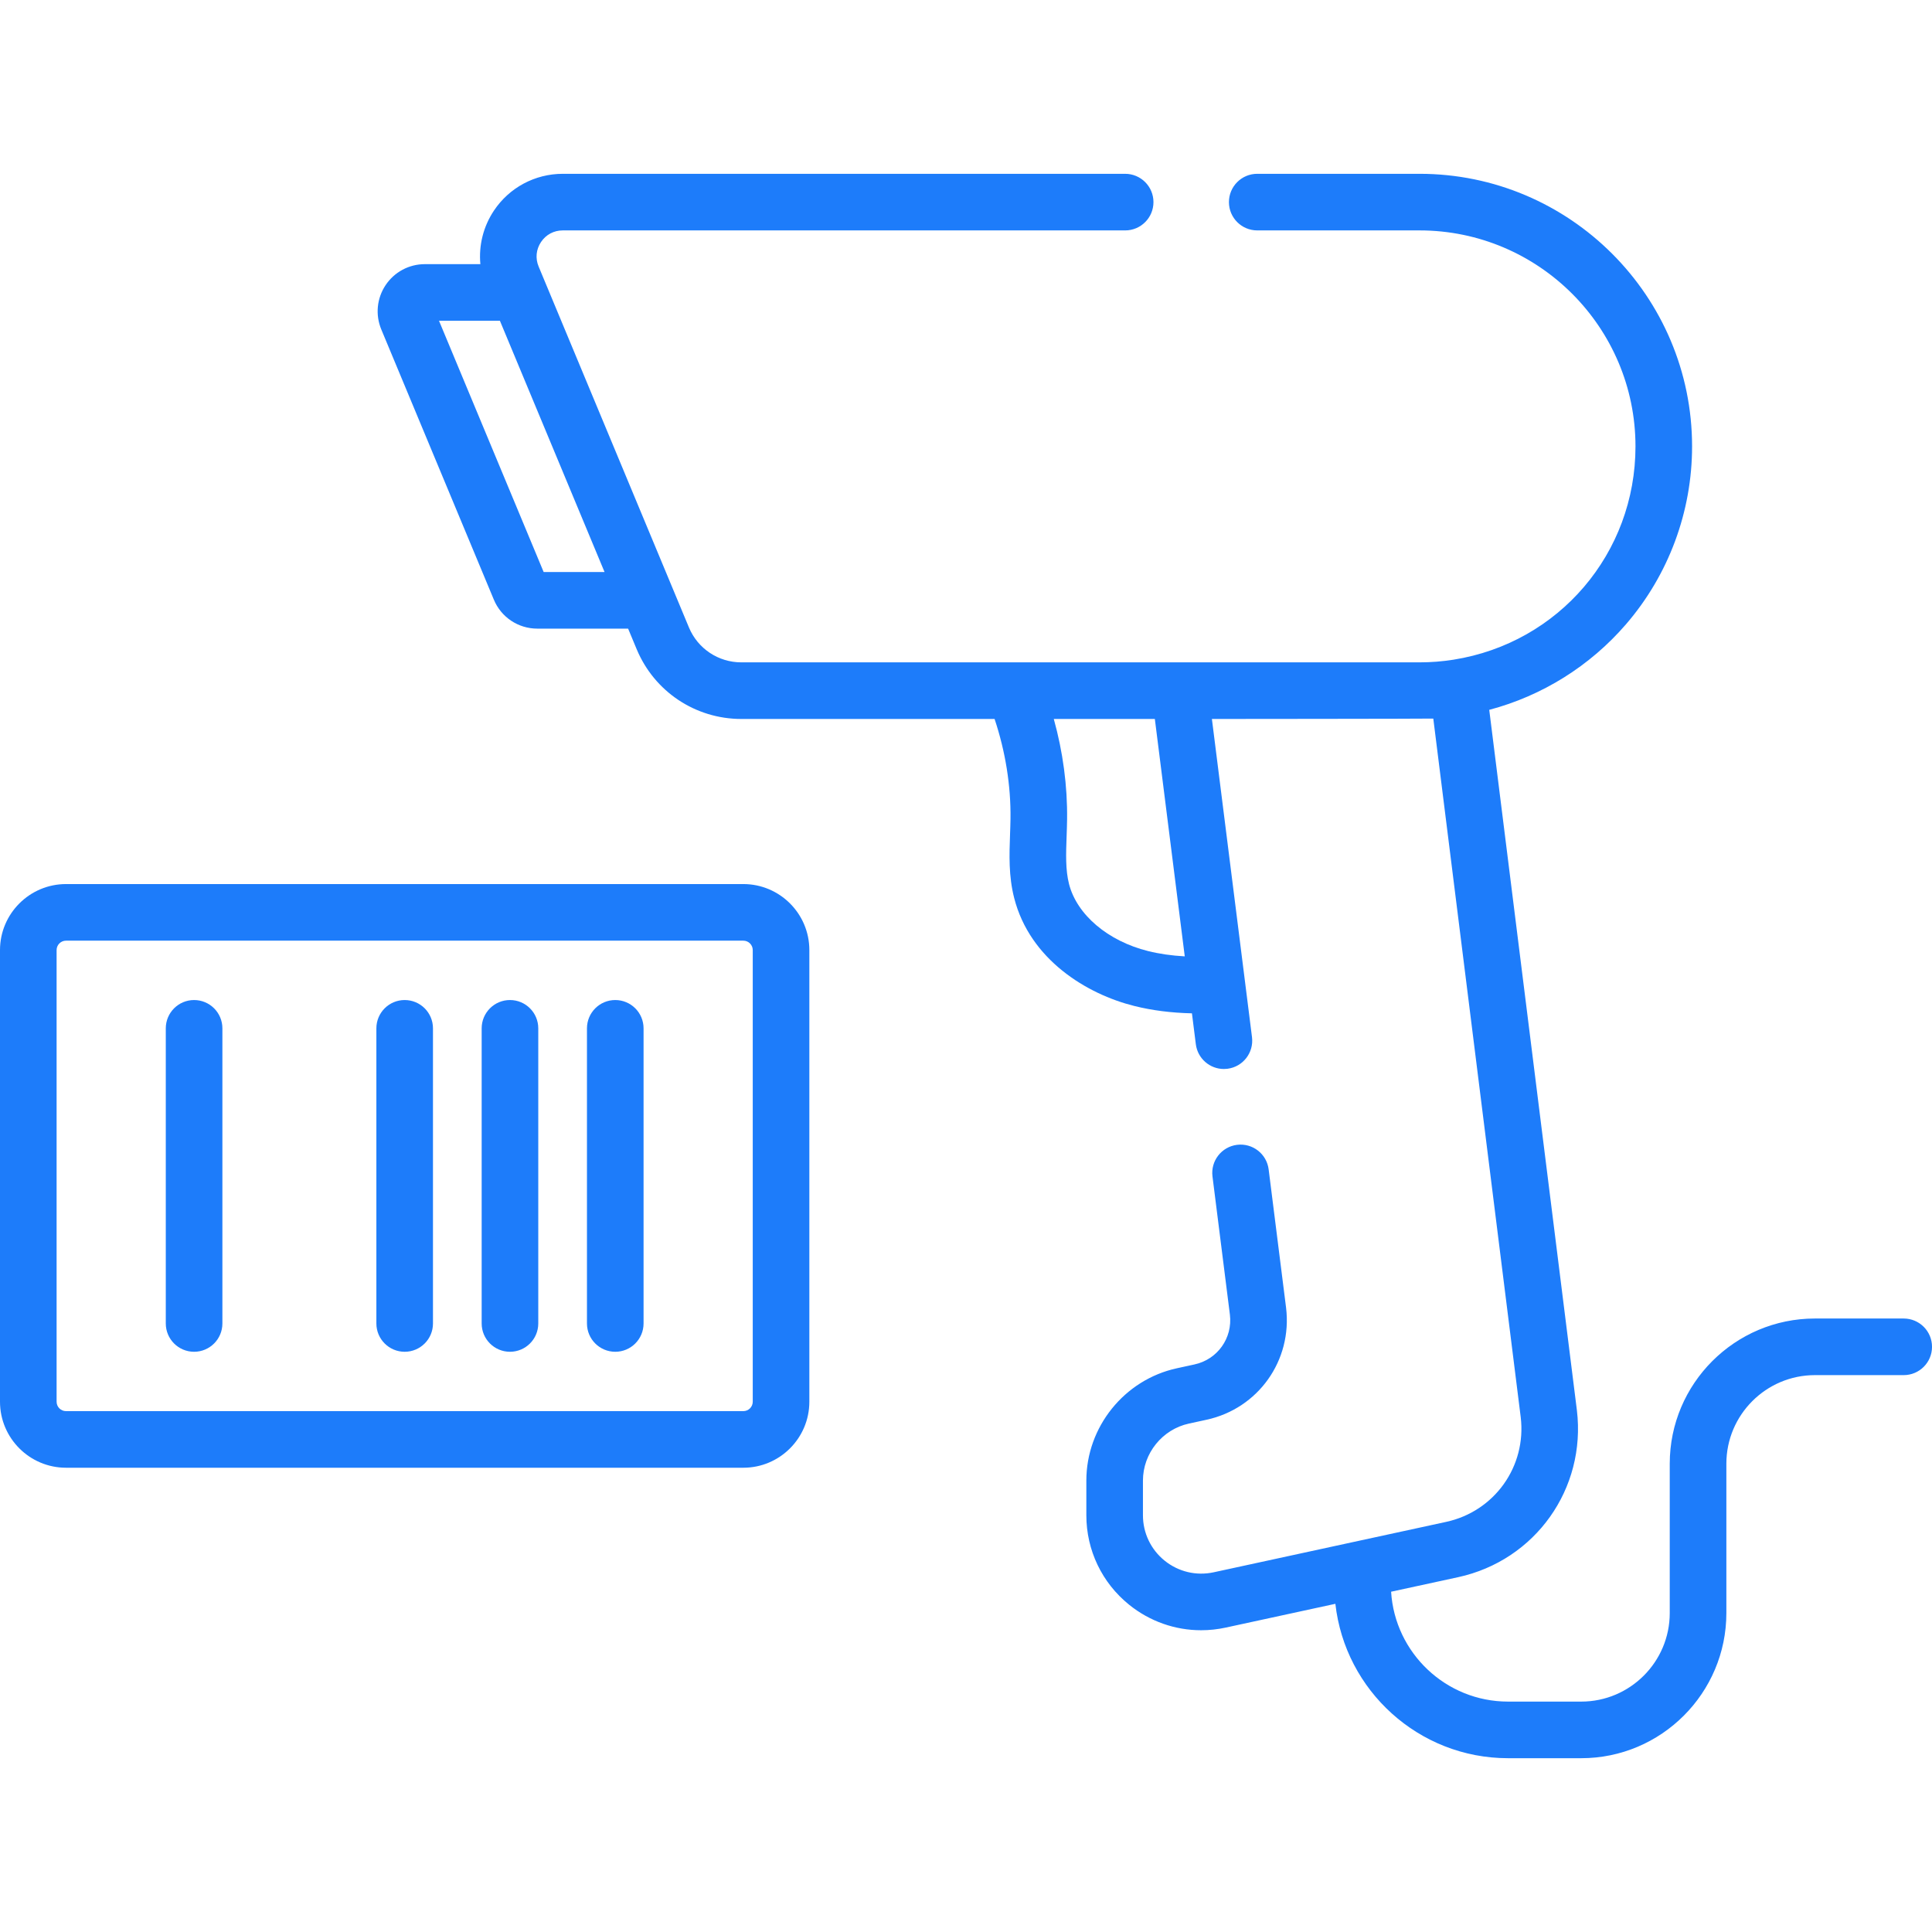
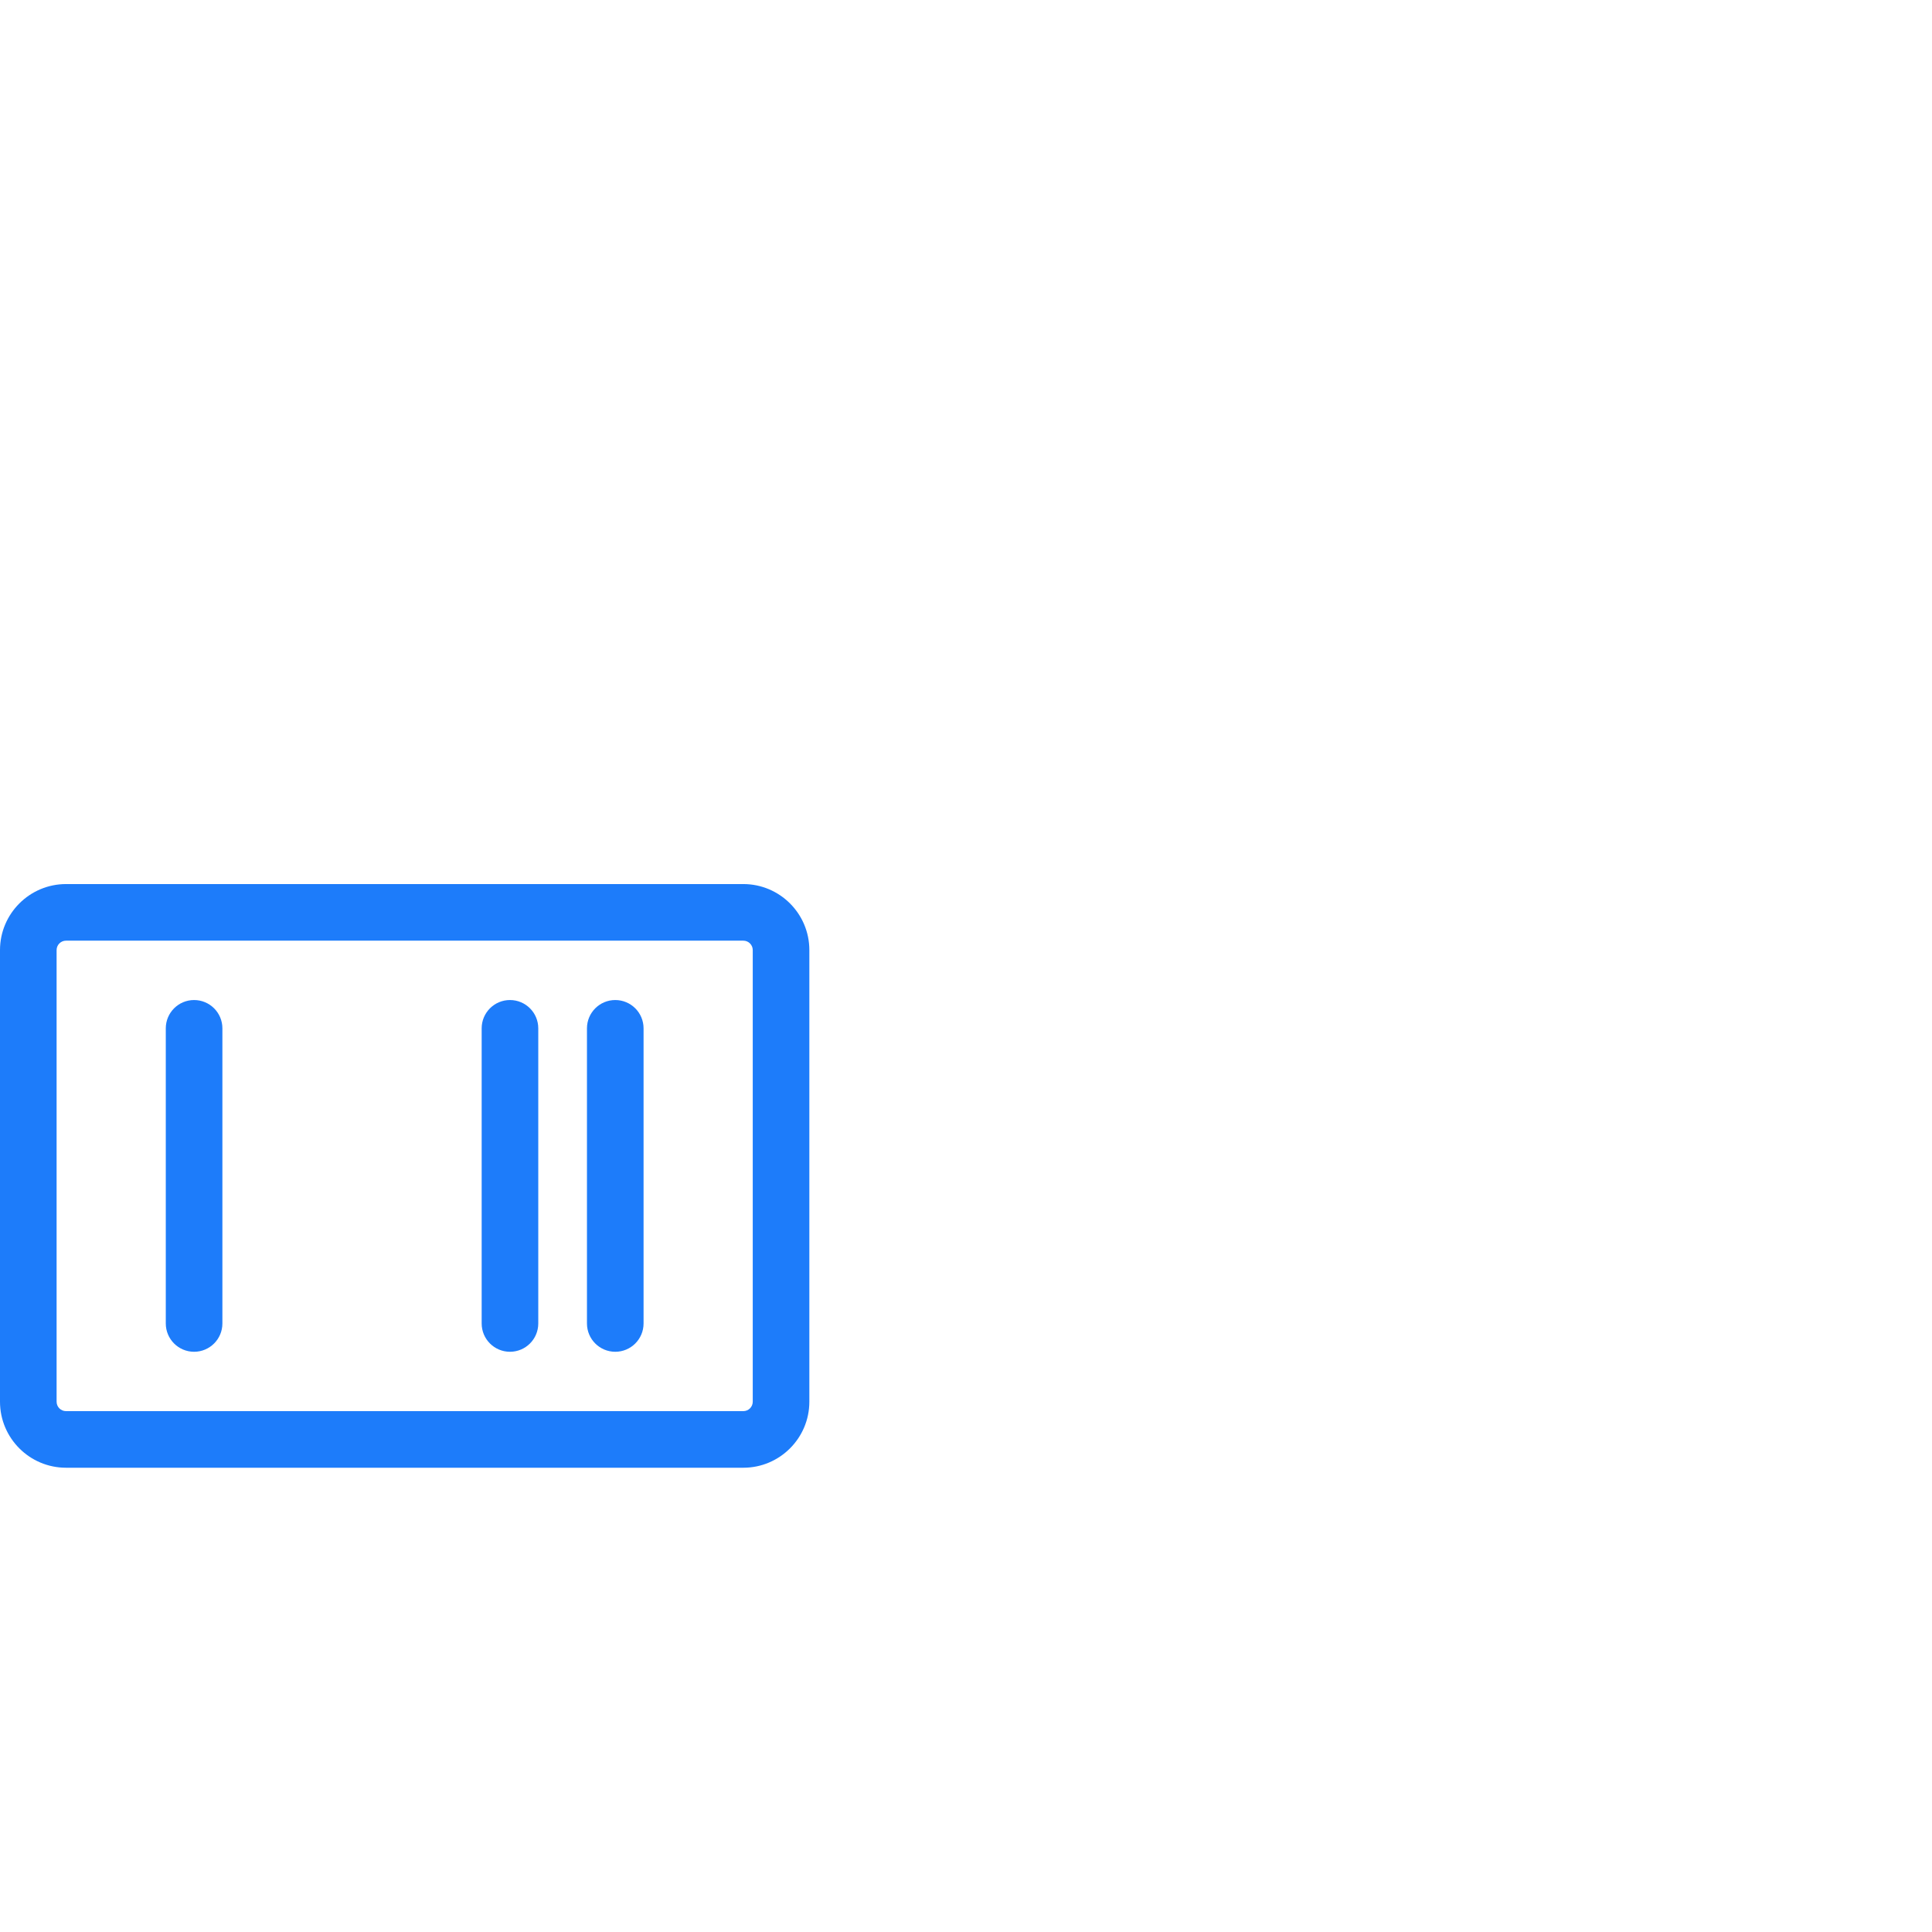
<svg xmlns="http://www.w3.org/2000/svg" width="512" height="512" x="0" y="0" viewBox="0 0 512 512" style="enable-background:new 0 0 512 512" xml:space="preserve" class="">
  <g>
    <g>
      <path d="m196.992 234.287h-179.497c-9.646 0-17.495 7.848-17.495 17.495v119.687c0 9.646 7.849 17.495 17.495 17.495h179.497c9.646 0 17.494-7.848 17.494-17.495v-119.687c0-9.647-7.847-17.495-17.494-17.495zm2.494 137.182c0 1.375-1.119 2.495-2.494 2.495h-179.497c-1.376 0-2.495-1.119-2.495-2.495v-119.687c0-1.375 1.119-2.495 2.495-2.495h179.497c1.375 0 2.494 1.119 2.494 2.495z" fill="#1d7cfa" data-original="#000000" style="" class="" />
      <path d="m163.051 265.019c-4.143 0-7.5 3.358-7.5 7.5v78.214c0 4.142 3.357 7.5 7.5 7.5s7.5-3.358 7.5-7.5v-78.214c0-4.143-3.358-7.5-7.5-7.5z" fill="#1d7cfa" data-original="#000000" style="" class="" />
      <path d="m135.147 265.019c-4.143 0-7.5 3.358-7.5 7.5v78.214c0 4.142 3.357 7.5 7.5 7.5s7.5-3.358 7.5-7.5v-78.214c0-4.143-3.357-7.5-7.5-7.5z" fill="#1d7cfa" data-original="#000000" style="" class="" />
-       <path d="m107.243 265.019c-4.143 0-7.5 3.358-7.5 7.5v78.214c0 4.142 3.357 7.5 7.5 7.5s7.5-3.358 7.5-7.5v-78.214c0-4.143-3.357-7.5-7.5-7.5z" fill="#1d7cfa" data-original="#000000" style="" class="" />
      <path d="m51.436 265.019c-4.143 0-7.5 3.358-7.5 7.5v78.214c0 4.142 3.357 7.5 7.5 7.5s7.5-3.358 7.5-7.5v-78.214c0-4.143-3.358-7.5-7.5-7.5z" fill="#1d7cfa" data-original="#000000" style="" class="" />
-       <path d="m504.5 349.42h-23.53c-21.212 0-38.47 17.258-38.47 38.47v39.58c0 12.941-10.524 23.47-23.46 23.47h-19.39c-16.474 0-29.987-12.894-30.994-29.119l17.764-3.852c20.438-4.437 33.971-23.44 31.472-44.24l-23.227-185.612c14.005-3.713 26.685-11.597 36.248-22.685 11.289-13.089 17.506-29.828 17.506-47.132 0-39.833-32.402-72.24-72.229-72.24h-43.01c-4.143 0-7.5 3.358-7.5 7.5s3.357 7.5 7.5 7.5h43.011c31.557 0 57.229 25.678 57.229 57.24 0 28.315-20.282 52.086-48.227 56.523-2.953.469-5.982.707-9.003.707h-179.73c-6.094 0-11.544-3.632-13.886-9.253l-39.832-95.645c-.904-2.167-.676-4.532.628-6.488 1.306-1.959 3.405-3.083 5.76-3.083h149.05c4.143 0 7.5-3.358 7.5-7.5s-3.357-7.5-7.5-7.5h-149.05c-7.349 0-14.168 3.651-18.242 9.766-2.827 4.242-4.046 9.246-3.585 14.174h-14.723c-4.185 0-8.07 2.08-10.394 5.564-2.324 3.485-2.75 7.874-1.141 11.74l29.809 71.56c1.931 4.693 6.463 7.726 11.546 7.726h24.055l2.272 5.455c4.679 11.229 15.564 18.485 27.732 18.485h67.115c2.868 8.589 4.33 17.631 4.217 26.437-.018 1.374-.068 2.752-.118 4.132-.197 5.434-.4 11.054 1.102 16.902 4.169 16.28 19.189 25.447 31.854 28.597 4.718 1.174 9.674 1.809 15.247 1.942l1.032 8.188c.479 3.792 3.708 6.563 7.432 6.563.313 0 .629-.02.947-.06 4.109-.518 7.021-4.269 6.504-8.378l-10.626-84.323s57.457-.042 58.672-.103l23.167 185.128c1.566 13.038-6.931 24.97-19.764 27.756l-61.608 13.359c-4.602.994-9.329-.127-12.988-3.078-3.656-2.95-5.754-7.335-5.754-12.032v-9.19c0-7.224 5.123-13.579 12.184-15.111l4.642-1.009c13.72-2.966 22.796-15.713 21.106-29.688l-4.62-36.67c-.518-4.109-4.262-7.017-8.379-6.504-4.109.518-7.021 4.269-6.504 8.379l4.616 36.632c.749 6.2-3.287 11.87-9.397 13.191l-4.647 1.01c-13.906 3.018-24 15.538-24 29.769v9.19c0 9.255 4.132 17.896 11.337 23.708 5.485 4.424 12.196 6.761 19.079 6.761 2.162 0 4.341-.23 6.504-.699l29.075-6.305c2.567 22.984 22.108 40.915 45.766 40.915h19.39c21.207 0 38.46-17.257 38.46-38.47v-39.58c0-12.941 10.528-23.47 23.47-23.47h23.53c4.143 0 7.5-3.358 7.5-7.5s-3.359-7.5-7.502-7.5zm-360.427-197.83-27.737-66.59h16.141l27.732 66.59zm169.901 101.857c-3.531-.2-6.724-.658-9.723-1.405-10.639-2.646-18.859-9.618-20.946-17.767-.964-3.75-.808-8.065-.642-12.633.054-1.498.107-2.996.126-4.484.114-8.851-1.097-17.893-3.524-26.627h26.781z" fill="#1d7cfa" data-original="#000000" style="" class="" />
    </g>
  </g>
</svg>